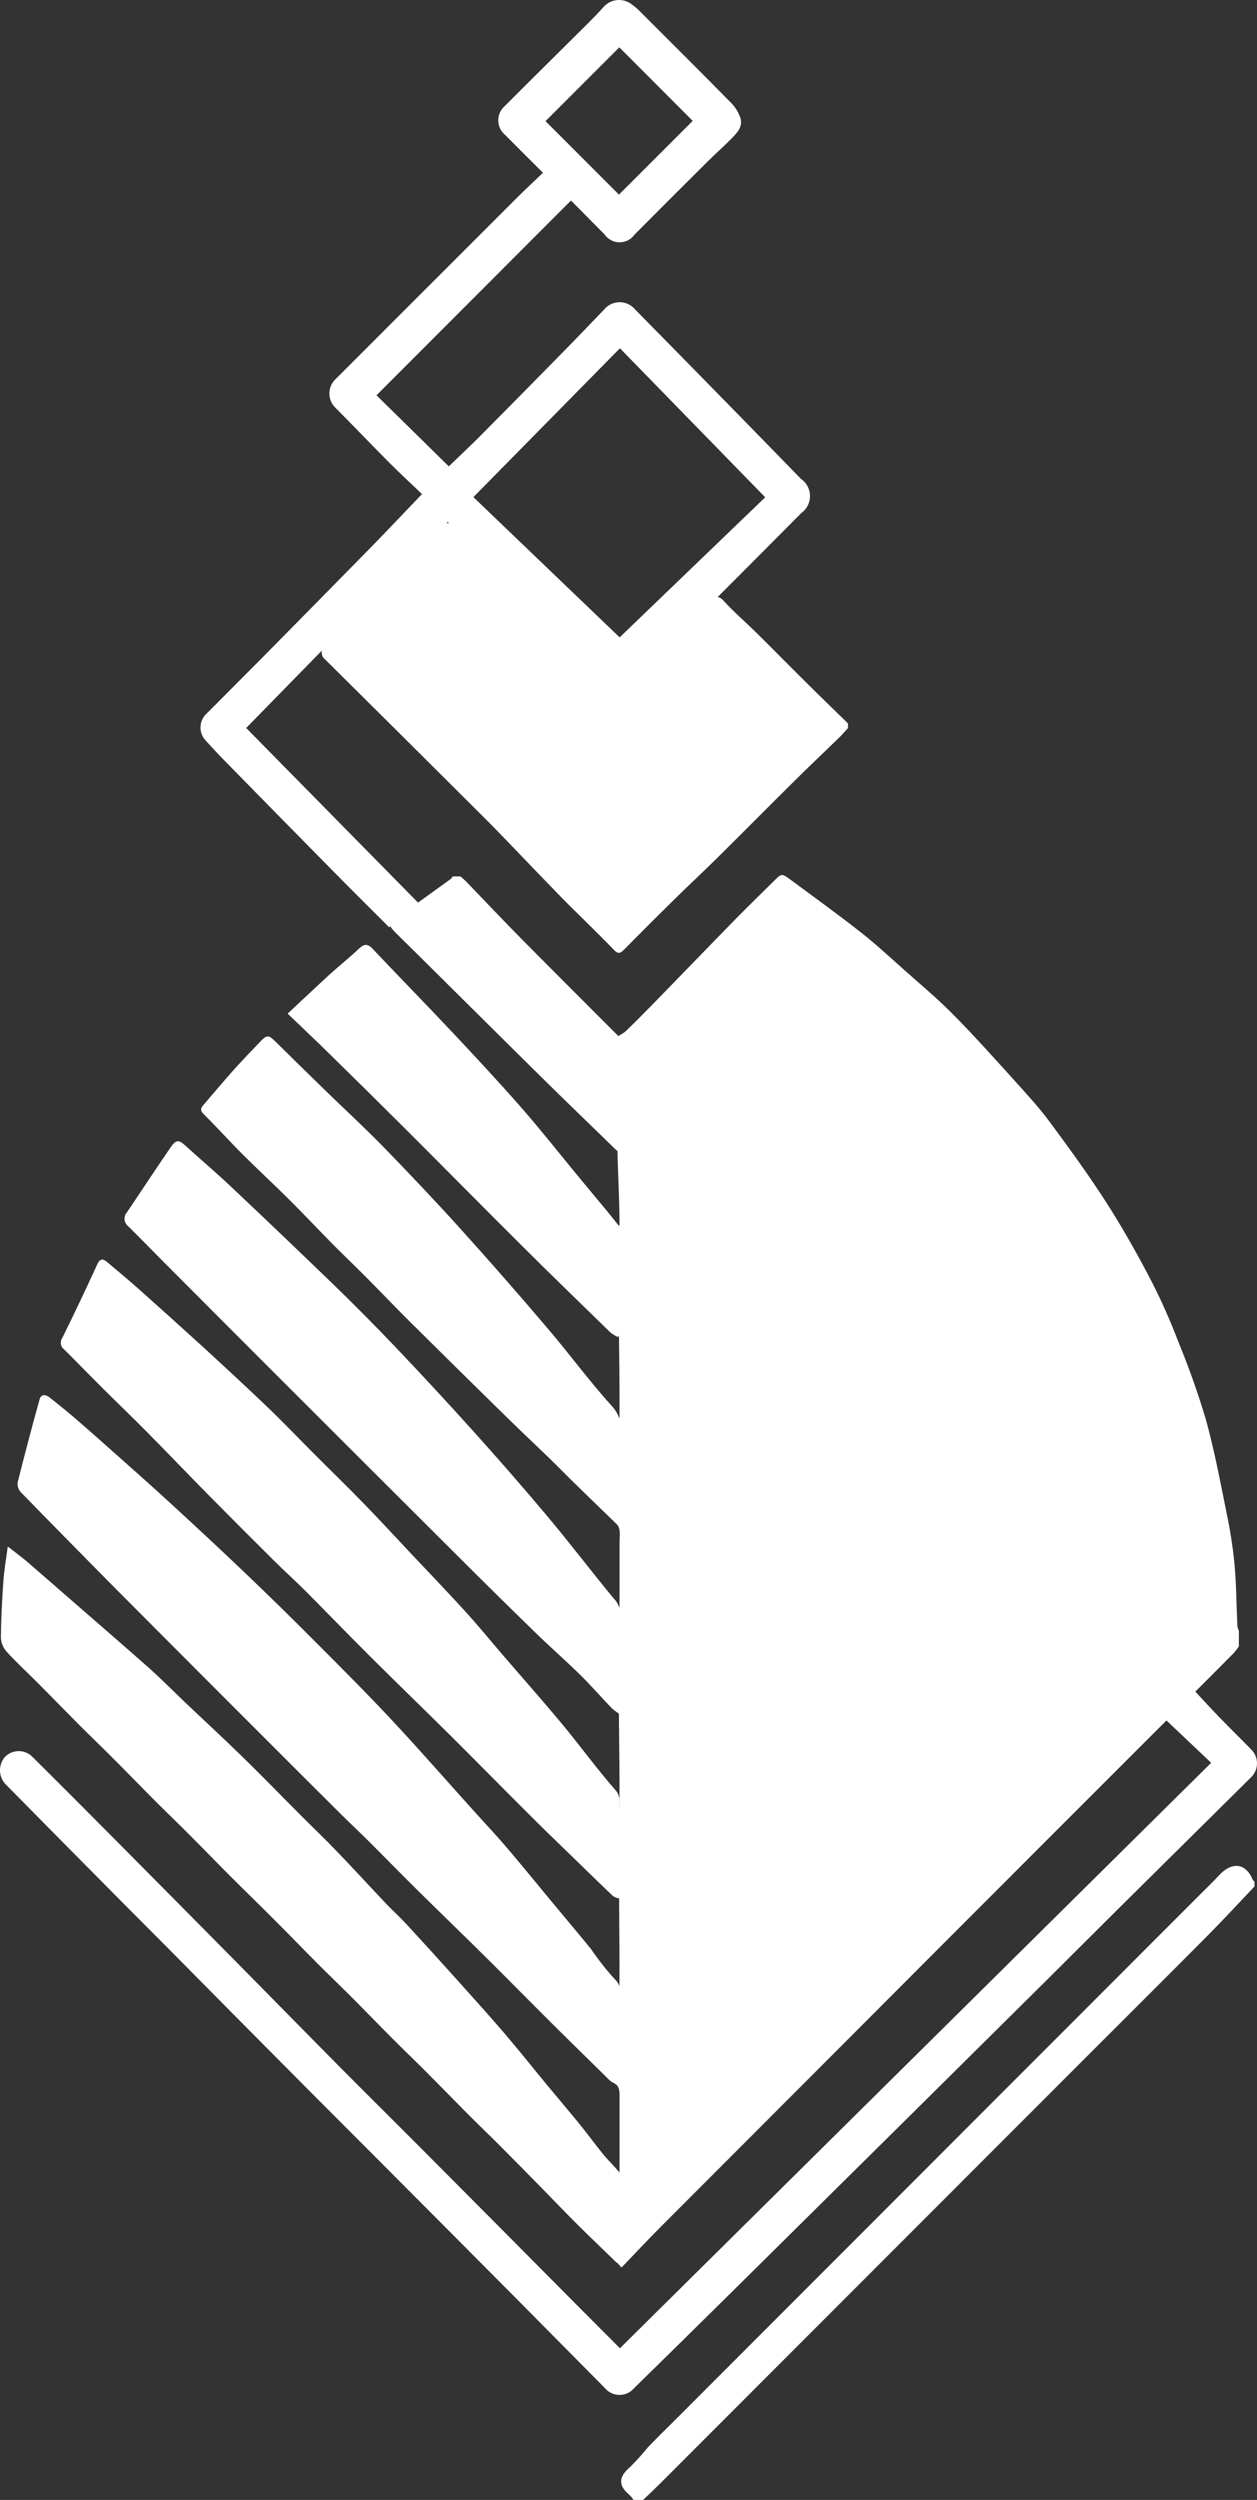
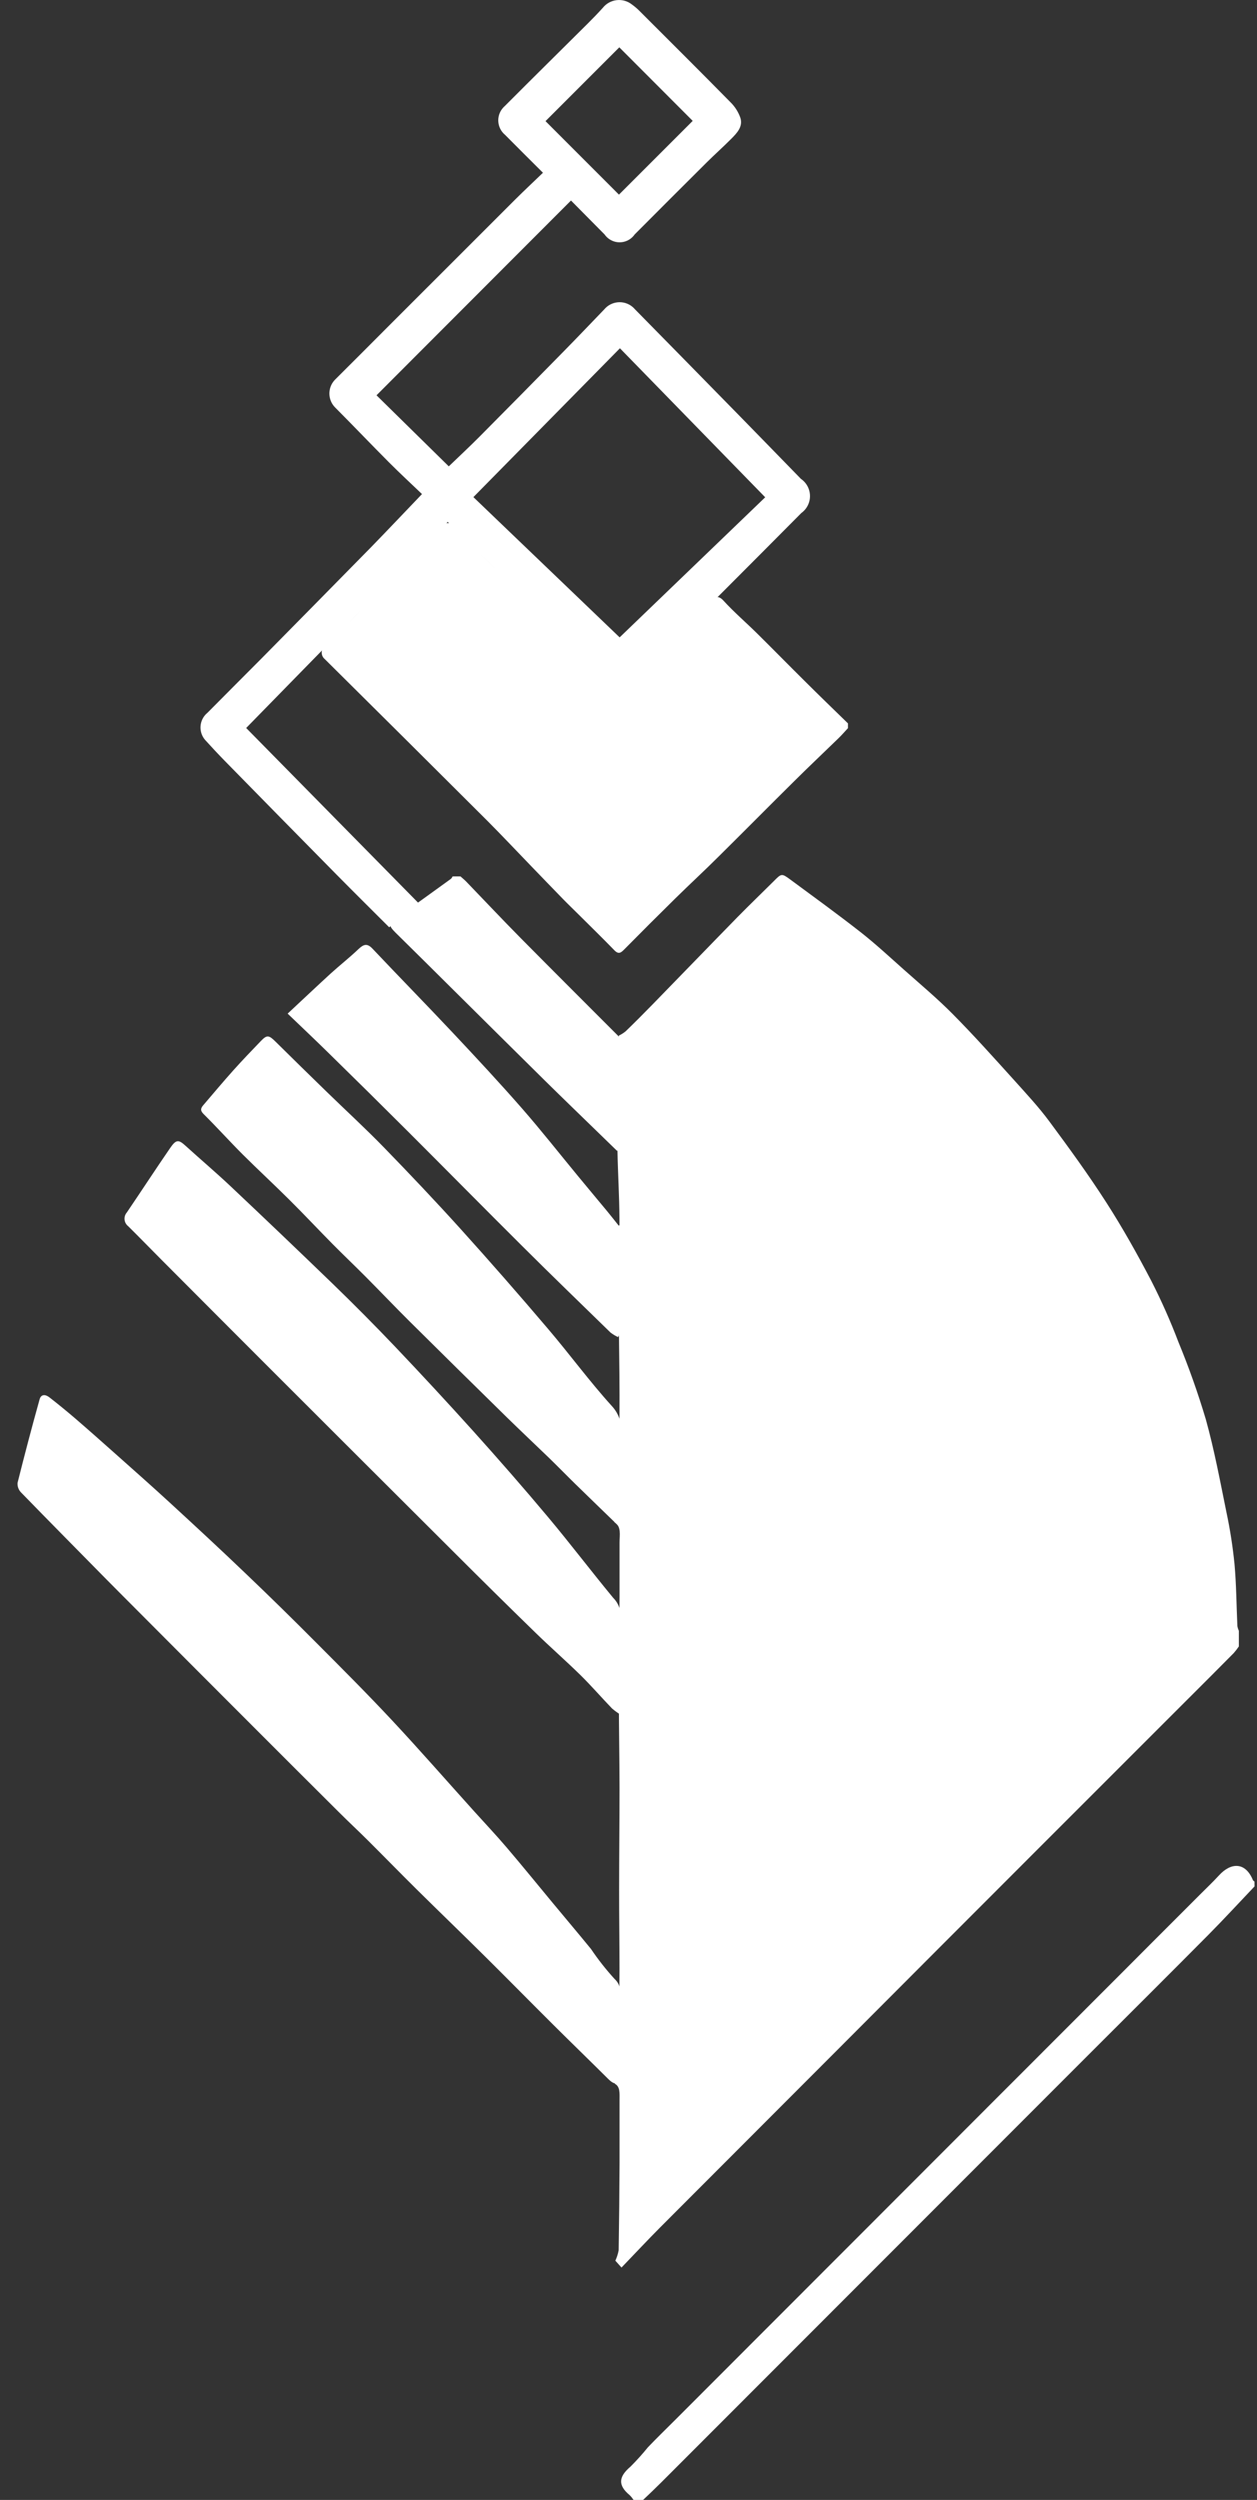
<svg xmlns="http://www.w3.org/2000/svg" version="1.1" id="Livello_1" x="0px" y="0px" width="52.798px" height="105.002px" viewBox="0 0 52.798 105.002" xml:space="preserve">
  <rect x="0" y="0" width="52.798" height="105.002" fill="#333333" stroke="none" />
  <g id="Logo" transform="translate(0 0)">
    <path id="Path_22902" fill="#FFFFFF" d="M18.809,21.917l-8.469,8.66l7.232,7.348l-1.225,1.023   c-0.735-0.735-1.483-1.475-2.221-2.223c-1.563-1.585-3.124-3.173-4.682-4.764c-0.283-0.289-0.559-0.585-0.831-0.885   c-0.287-0.336-0.247-0.841,0.089-1.128c0.004-0.003,0.007-0.006,0.011-0.009c0.749-0.756,1.5-1.506,2.252-2.263   c1.541-1.561,3.08-3.124,4.617-4.689c0.7-0.719,1.394-1.453,2.143-2.235c-0.459-0.44-0.933-0.877-1.388-1.334   c-0.758-0.761-1.5-1.54-2.257-2.3c-0.322-0.321-0.327-0.841-0.011-1.168c0.756-0.753,1.51-1.507,2.263-2.264l2.26-2.259   c1.017-1.017,2.034-2.033,3.051-3.05c0.378-0.376,0.768-0.74,1.163-1.121c-0.556-0.555-1.077-1.071-1.593-1.593   c-0.336-0.281-0.381-0.782-0.099-1.118c0.028-0.033,0.058-0.063,0.09-0.092c1.156-1.16,2.323-2.31,3.484-3.465   c0.215-0.214,0.426-0.432,0.63-0.657c0.299-0.377,0.848-0.441,1.225-0.142c0.002,0.001,0.003,0.003,0.005,0.004   c0.107,0.077,0.207,0.161,0.3,0.254c1.281,1.281,2.565,2.556,3.836,3.849c0.185,0.182,0.326,0.404,0.413,0.649   c0.119,0.371-0.14,0.641-0.38,0.883c-0.336,0.339-0.693,0.656-1.031,0.992c-1.013,1.007-2.022,2.016-3.028,3.027   c-0.243,0.349-0.722,0.436-1.072,0.193c-0.075-0.052-0.141-0.118-0.193-0.193l-1.41-1.425l-8.169,8.181l3.036,2.985   c0.415-0.4,0.861-0.814,1.291-1.247c1.183-1.191,2.362-2.385,3.537-3.584c0.572-0.582,1.135-1.173,1.7-1.76   c0.298-0.358,0.831-0.407,1.189-0.108c0.037,0.031,0.071,0.065,0.102,0.101c1.477,1.501,2.951,3.004,4.424,4.509   c0.851,0.869,1.7,1.744,2.547,2.613c0.4,0.274,0.503,0.82,0.229,1.22c-0.058,0.085-0.131,0.159-0.214,0.219   c-1.075,1.083-2.151,2.164-3.229,3.243c-1.196,1.2-2.393,2.4-3.591,3.6c-0.12,0.12-0.269,0.213-0.389,0.334   c-0.161,0.153-0.401,0.189-0.6,0.091c-0.414-0.187-0.774-0.476-1.047-0.839c-0.5-0.491-0.98-1.011-1.471-1.517   c-0.685-0.707-1.364-1.419-2.061-2.115c-0.748-0.748-1.513-1.478-2.27-2.218c-0.053-0.052-0.1-0.111-0.188-0.21 M32.139,20.885   l-6.1-6.257l-6.155,6.252l6.143,5.891l6.116-5.886 M25.996,8.177l3.1-3.1l-3.083-3.089l-3.1,3.1l3.083,3.085" />
-     <path id="Path_22903" fill="#FFFFFF" d="M50.196,71.039c0.35,0.374,0.695,0.753,1.051,1.121c0.433,0.448,0.881,0.882,1.314,1.329   c0.317,0.319,0.315,0.835-0.004,1.153c-0.006,0.006-0.013,0.012-0.019,0.018c-1.827,1.811-3.654,3.621-5.483,5.43   c-0.976,0.968-1.946,1.943-2.922,2.911c-2.008,1.993-4.017,3.985-6.028,5.976c-2.505,2.48-5.01,4.959-7.516,7.438   c-1.317,1.302-2.638,2.602-3.962,3.9c-0.289,0.334-0.794,0.371-1.128,0.081c-0.037-0.032-0.07-0.067-0.101-0.104   c-1.23-1.236-2.453-2.479-3.681-3.717c-1.821-1.833-3.643-3.664-5.467-5.494c-1.161-1.165-2.322-2.329-3.484-3.492   c-1.923-1.933-3.843-3.872-5.762-5.815c-0.647-0.652-1.3-1.3-1.944-1.952c-1.614-1.627-3.226-3.257-4.835-4.889   c-0.289-0.315-0.301-0.795-0.029-1.125c0.303-0.326,0.813-0.346,1.139-0.043c0.011,0.01,0.021,0.02,0.031,0.03   c1.093,1.086,2.182,2.176,3.267,3.27c1.752,1.765,3.502,3.531,5.25,5.3c1.47,1.487,2.933,2.982,4.405,4.468   c1.149,1.16,2.312,2.307,3.463,3.464c2.247,2.257,4.492,4.516,6.735,6.777c0.506,0.509,1.014,1.016,1.553,1.557l24.834-24.59   l-1.91-1.808l1.1-1.189L50.196,71.039z" />
    <path id="Path_22904" fill="#FFFFFF" d="M26.183,43.923c-0.064,0.11-0.108,0.23-0.132,0.355c0,0.7,0.015,1.409,0.024,2.113   c0.007,0.5,0.021,1,0.009,1.5c-0.033,0.157-0.088,0.309-0.162,0.451L25.21,47.65c-0.782-0.761-1.568-1.518-2.345-2.285   c-1.281-1.267-2.56-2.533-3.835-3.8c-0.8-0.795-1.603-1.591-2.41-2.386c-0.328-0.326-0.3-0.395,0.072-0.656   c0.758-0.527,1.5-1.072,2.251-1.612c0.028-0.029,0.052-0.063,0.069-0.1h0.329c0.081,0.073,0.167,0.14,0.242,0.218   c0.764,0.792,1.518,1.594,2.292,2.377c1.43,1.446,2.871,2.881,4.308,4.321V43.923z" />
    <path id="Path_22905" fill="#FFFFFF" d="M26.096,87.474c-0.258,0.112-0.406-0.012-0.563-0.168c-0.753-0.75-1.518-1.489-2.272-2.24   c-0.95-0.945-1.888-1.9-2.84-2.844c-0.973-0.965-1.96-1.916-2.935-2.88c-0.68-0.673-1.348-1.359-2.026-2.034   c-0.409-0.408-0.831-0.8-1.241-1.21c-1.139-1.133-2.276-2.268-3.411-3.405c-1.667-1.667-3.33-3.333-4.989-5   c-0.445-0.447-0.892-0.893-1.335-1.342c-1.2-1.221-2.41-2.441-3.605-3.671c-0.102-0.107-0.154-0.253-0.141-0.4   c0.293-1.172,0.6-2.339,0.924-3.5c0.066-0.242,0.258-0.209,0.413-0.089c0.37,0.288,0.733,0.585,1.089,0.89   c0.569,0.491,1.132,0.99,1.693,1.49c0.763,0.68,1.53,1.357,2.282,2.049c1.075,0.989,2.148,1.981,3.2,2.99   c0.995,0.95,1.977,1.913,2.946,2.888c1.073,1.076,2.148,2.152,3.185,3.262c1.172,1.255,2.3,2.548,3.452,3.825   c0.456,0.506,0.924,1,1.365,1.519c0.656,0.769,1.293,1.555,1.938,2.333c0.532,0.642,1.071,1.278,1.6,1.926   c0.296,0.439,0.624,0.856,0.98,1.247c0.3,0.28,0.248,0.555,0.249,0.875c0,0.8,0.029,1.6,0.041,2.4c0.006,0.368,0,0.736,0,1.1" />
-     <path id="Path_22906" fill="#FFFFFF" d="M25.909,95.044c-0.6-0.582-1.133-1.091-1.656-1.611c-0.49-0.488-0.967-0.988-1.451-1.482   c-0.589-0.6-1.177-1.2-1.77-1.794c-0.459-0.46-0.929-0.909-1.387-1.369c-0.593-0.595-1.178-1.2-1.771-1.793   c-0.459-0.46-0.929-0.909-1.387-1.369c-0.593-0.595-1.177-1.2-1.771-1.794c-0.459-0.46-0.929-0.908-1.388-1.369   c-0.593-0.595-1.177-1.2-1.77-1.794c-0.632-0.633-1.274-1.256-1.907-1.889c-0.593-0.594-1.177-1.2-1.77-1.791   c-0.459-0.46-0.929-0.911-1.388-1.371c-0.593-0.594-1.177-1.2-1.77-1.791c-0.459-0.46-0.929-0.91-1.389-1.371   c-0.593-0.594-1.178-1.2-1.77-1.791c-0.428-0.431-0.879-0.843-1.287-1.292c-0.145-0.163-0.23-0.37-0.24-0.588   c0.008-0.8,0.05-1.594,0.106-2.389c0.032-0.456,0.113-0.908,0.183-1.439c0.319,0.25,0.572,0.432,0.808,0.634   c0.682,0.586,1.357,1.18,2.035,1.77c1.039,0.907,2.085,1.805,3.116,2.722c0.5,0.448,0.977,0.931,1.467,1.4   c0.812,0.771,1.637,1.53,2.438,2.313c0.85,0.83,1.677,1.684,2.517,2.525c0.5,0.5,1.012,0.987,1.5,1.5   c0.685,0.713,1.351,1.443,2.032,2.16c0.276,0.291,0.577,0.559,0.848,0.854c0.728,0.79,1.45,1.585,2.167,2.385   c0.655,0.729,1.311,1.458,1.948,2.2c0.61,0.714,1.194,1.451,1.793,2.176c0.455,0.551,0.92,1.094,1.371,1.649   c0.327,0.4,0.63,0.824,0.958,1.226c0.213,0.26,0.458,0.493,0.674,0.751c0.059,0.082,0.09,0.181,0.089,0.282   c0.006,0.835,0,1.67,0,2.505c0.011,0.197,0.008,0.395-0.007,0.592c-0.042,0.156-0.101,0.306-0.176,0.449" />
-     <path id="Path_22907" fill="#FFFFFF" d="M26.049,75.997c0,1,0,1.9,0,2.794c0,0.228,0.04,0.456,0.041,0.685   c-0.014,0.092-0.042,0.182-0.084,0.265c-0.09-0.018-0.177-0.052-0.255-0.1c-0.49-0.464-0.972-0.936-1.456-1.407   c-0.671-0.653-1.346-1.3-2.01-1.963c-1.148-1.144-2.283-2.3-3.432-3.443c-1.1-1.091-2.213-2.166-3.309-3.258   c-0.92-0.917-1.822-1.852-2.739-2.772c-0.42-0.421-0.864-0.818-1.286-1.237c-0.925-0.919-1.845-1.841-2.761-2.767   c-0.866-0.878-1.718-1.771-2.585-2.648c-0.61-0.617-1.239-1.217-1.854-1.83c-0.546-0.544-1.083-1.1-1.628-1.641   c-0.149-0.112-0.183-0.322-0.076-0.475c0.509-1.028,1-2.068,1.477-3.109c0.109-0.236,0.234-0.224,0.4-0.088   c0.445,0.374,0.892,0.745,1.326,1.131c0.907,0.807,1.808,1.62,2.705,2.437c0.924,0.847,1.845,1.7,2.75,2.567   c0.656,0.629,1.284,1.289,1.926,1.933c0.693,0.694,1.4,1.378,2.081,2.081c0.665,0.684,1.311,1.387,1.966,2.082   c0.769,0.816,1.547,1.624,2.3,2.453c0.535,0.587,1.037,1.2,1.555,1.806c0.838,0.974,1.691,1.935,2.511,2.923   c0.764,0.92,1.466,1.892,2.254,2.79c0.264,0.3,0.082,0.616,0.184,0.793" />
    <path id="Path_22908" fill="#FFFFFF" d="M26.083,72.03c-0.133-0.08-0.259-0.17-0.376-0.271c-0.448-0.465-0.871-0.955-1.331-1.407   c-0.622-0.61-1.279-1.184-1.9-1.791c-1.145-1.115-2.282-2.237-3.412-3.368c-2.499-2.491-4.996-4.984-7.491-7.479   c-1.6-1.6-3.196-3.2-4.789-4.8c-0.467-0.469-0.928-0.945-1.4-1.411c-0.174-0.136-0.206-0.387-0.07-0.561   c0.005-0.006,0.01-0.013,0.015-0.019c0.611-0.9,1.206-1.814,1.823-2.711c0.25-0.364,0.354-0.348,0.643-0.085   c0.627,0.57,1.275,1.118,1.892,1.7c1.433,1.352,2.858,2.713,4.275,4.082c0.895,0.867,1.774,1.752,2.636,2.657   c1.111,1.168,2.205,2.351,3.284,3.548c1.065,1.185,2.115,2.385,3.138,3.607c0.932,1.112,1.81,2.271,2.735,3.39   c0.236,0.237,0.351,0.568,0.313,0.9c-0.024,0.564-0.019,1.129,0.016,1.692c0.006,0.749,0,1.5,0,2.334" />
    <path id="Path_22909" fill="#FFFFFF" d="M25.954,64.067c-0.649-0.63-1.22-1.181-1.787-1.735c-0.369-0.361-0.729-0.732-1.1-1.092   c-0.6-0.578-1.2-1.145-1.795-1.726c-1.355-1.329-2.707-2.663-4.055-4c-0.625-0.62-1.231-1.259-1.852-1.883   c-0.461-0.464-0.935-0.915-1.395-1.379c-0.609-0.616-1.2-1.248-1.817-1.86c-0.644-0.642-1.313-1.26-1.956-1.9   c-0.558-0.558-1.085-1.145-1.646-1.7c-0.158-0.157-0.113-0.255-0.006-0.38c0.416-0.486,0.827-0.977,1.253-1.453   c0.378-0.422,0.771-0.831,1.164-1.239c0.251-0.261,0.333-0.244,0.61,0.03c0.711,0.703,1.425,1.403,2.142,2.1   c0.807,0.785,1.637,1.547,2.421,2.354c1.088,1.119,2.163,2.254,3.209,3.412c1.246,1.381,2.471,2.781,3.676,4.2   c0.911,1.069,1.742,2.207,2.685,3.246c0.298,0.324,0.44,0.762,0.389,1.2c-0.019,0.635-0.023,1.271-0.023,1.907   c0,0.474,0.027,0.947,0.019,1.421c-0.026,0.166-0.071,0.328-0.136,0.483" />
    <path id="Path_22910" fill="#FFFFFF" d="M26.072,51.446c0,0.807,0,1.614,0,2.421c0,0.641,0.026,1.282,0.022,1.923   c-0.024,0.13-0.068,0.256-0.132,0.372c-0.114-0.053-0.222-0.118-0.321-0.195c-1.229-1.2-2.461-2.388-3.676-3.6   c-1.615-1.606-3.214-3.229-4.826-4.839c-1.111-1.11-2.228-2.214-3.351-3.313c-0.545-0.535-1.1-1.06-1.706-1.641   c0.638-0.595,1.215-1.141,1.8-1.677c0.387-0.352,0.8-0.675,1.179-1.037c0.214-0.2,0.361-0.251,0.586-0.013   c1.119,1.184,2.26,2.347,3.375,3.534c0.985,1.049,1.965,2.1,2.913,3.185c0.8,0.916,1.553,1.875,2.328,2.814   c0.411,0.5,0.826,0.993,1.237,1.49c0.165,0.2,0.325,0.406,0.487,0.608L26.072,51.446z" />
    <path id="Path_22911" fill="#FFFFFF" d="M52.036,68.494v0.659c-0.065,0.097-0.137,0.19-0.214,0.278   c-0.621,0.627-1.243,1.251-1.868,1.873c-2.267,2.267-4.533,4.533-6.8,6.8c-2.578,2.579-5.154,5.16-7.729,7.743   c-2.561,2.565-5.121,5.129-7.682,7.694c-0.546,0.548-1.074,1.115-1.638,1.7l-0.258-0.288c0.064-0.14,0.111-0.287,0.139-0.438   c0.019-1.223,0.032-2.446,0.037-3.669c0-0.878,0-1.757,0-2.635c0-0.287,0.031-0.569-0.2-0.69c0.071-0.122,0.125-0.253,0.16-0.389   c0.021-0.244,0-0.492,0-0.738c0.012-1.235,0.034-2.47,0.038-3.706c0-1.1-0.017-2.2-0.016-3.293c0-1.43,0.018-2.861,0.017-4.291   c0-1.259-0.028-2.519-0.028-3.778c0-1.433,0.021-2.866,0.029-4.3c0-0.747,0-1.493,0-2.24c0-0.32,0.084-0.664-0.212-0.85   c0.076-0.152,0.181-0.265,0.182-0.378c0.019-1.652,0.028-3.304,0.029-4.956c0-1.188-0.03-2.376-0.03-3.564   c0-1.285,0.035-2.572,0.027-3.857c-0.006-0.958-0.067-1.916-0.084-2.875c-0.008-0.423,0.041-0.847,0.048-1.271   c0.011-0.623,0.008-1.247,0.01-1.871c0-0.554,0-1.108,0-1.666c0.102-0.049,0.198-0.109,0.286-0.181   c0.377-0.364,0.747-0.736,1.113-1.111c1.2-1.229,2.39-2.464,3.589-3.69c0.5-0.509,1.012-1,1.514-1.5   c0.329-0.331,0.333-0.343,0.707-0.068c0.985,0.727,1.977,1.446,2.94,2.2c0.63,0.494,1.22,1.042,1.819,1.575   c0.694,0.617,1.408,1.214,2.06,1.873c0.892,0.9,1.74,1.85,2.592,2.791c0.5,0.557,1.018,1.113,1.464,1.716   c0.826,1.115,1.644,2.239,2.393,3.406c0.681,1.06,1.3,2.165,1.884,3.282c0.427,0.836,0.808,1.694,1.141,2.571   c0.439,1.064,0.824,2.15,1.153,3.253c0.356,1.281,0.6,2.594,0.866,3.9c0.153,0.719,0.266,1.446,0.339,2.177   c0.078,0.865,0.081,1.738,0.121,2.607c0.012,0.069,0.033,0.136,0.063,0.2" />
    <path id="Path_22912" fill="#FFFFFF" d="M52.695,79.232c-0.647,0.68-1.281,1.371-1.942,2.037c-1.679,1.693-3.37,3.374-5.056,5.06   l-8.981,8.988c-2.978,2.981-5.956,5.961-8.934,8.941c-0.252,0.252-0.513,0.5-0.77,0.744h-0.4c-0.048-0.072-0.102-0.139-0.163-0.2   c-0.5-0.415-0.47-0.772,0.035-1.2c0.258-0.258,0.503-0.53,0.733-0.814c0.361-0.378,0.736-0.742,1.106-1.111l1.039-1.039   l1.038-1.039l1.084-1.086l1.039-1.039l1.038-1.039l1.084-1.086l1.039-1.039l1.038-1.039l1.084-1.086l1.038-1.039l1.062-1.063   l1.038-1.039l1.084-1.086l1.016-1.015l1.084-1.086l1.039-1.039l1.061-1.063l1.039-1.039l1.014-1.017l1.06-1.06l1.059-1.06   c0.267-0.268,0.544-0.529,0.8-0.808c0.507-0.557,1.113-0.568,1.426,0.195c0.01,0.026,0.043,0.042,0.066,0.062L52.695,79.232z" />
    <path id="Path_22913" fill="#FFFFFF" d="M18.716,21.972h0.263c0.318,0.348,0.624,0.707,0.956,1.041c0.76,0.762,1.54,1.5,2.3,2.268   c0.877,0.882,1.735,1.782,2.612,2.664c0.271,0.284,0.568,0.541,0.889,0.767c0.17,0.096,0.375,0.107,0.555,0.03   c0.306-0.195,0.587-0.426,0.837-0.689c0.458-0.457,0.888-0.941,1.337-1.407s0.9-0.935,1.363-1.385   c0.151-0.147,0.309-0.307,0.557-0.036c0.444,0.487,0.948,0.918,1.417,1.382c0.67,0.662,1.33,1.336,2,2   c0.6,0.6,1.209,1.185,1.815,1.777v0.2c-0.131,0.14-0.257,0.287-0.394,0.42c-0.617,0.6-1.244,1.192-1.856,1.8   c-1.055,1.044-2.1,2.1-3.155,3.145c-0.6,0.6-1.228,1.178-1.835,1.775c-0.726,0.714-1.447,1.434-2.162,2.159   c-0.128,0.129-0.228,0.212-0.4,0.04c-0.5-0.515-1.015-1.018-1.525-1.525c-0.212-0.212-0.43-0.419-0.639-0.634   c-0.446-0.457-0.888-0.918-1.332-1.377c-0.612-0.633-1.215-1.275-1.837-1.9c-2.278-2.273-4.559-4.542-6.844-6.807   c-0.149-0.125-0.168-0.347-0.043-0.496c0.013-0.016,0.027-0.03,0.043-0.043c0.455-0.436,0.907-0.876,1.344-1.329   c0.56-0.579,1.1-1.176,1.657-1.757c0.431-0.449,0.876-0.885,1.315-1.326l0.755-0.757" />
  </g>
</svg>